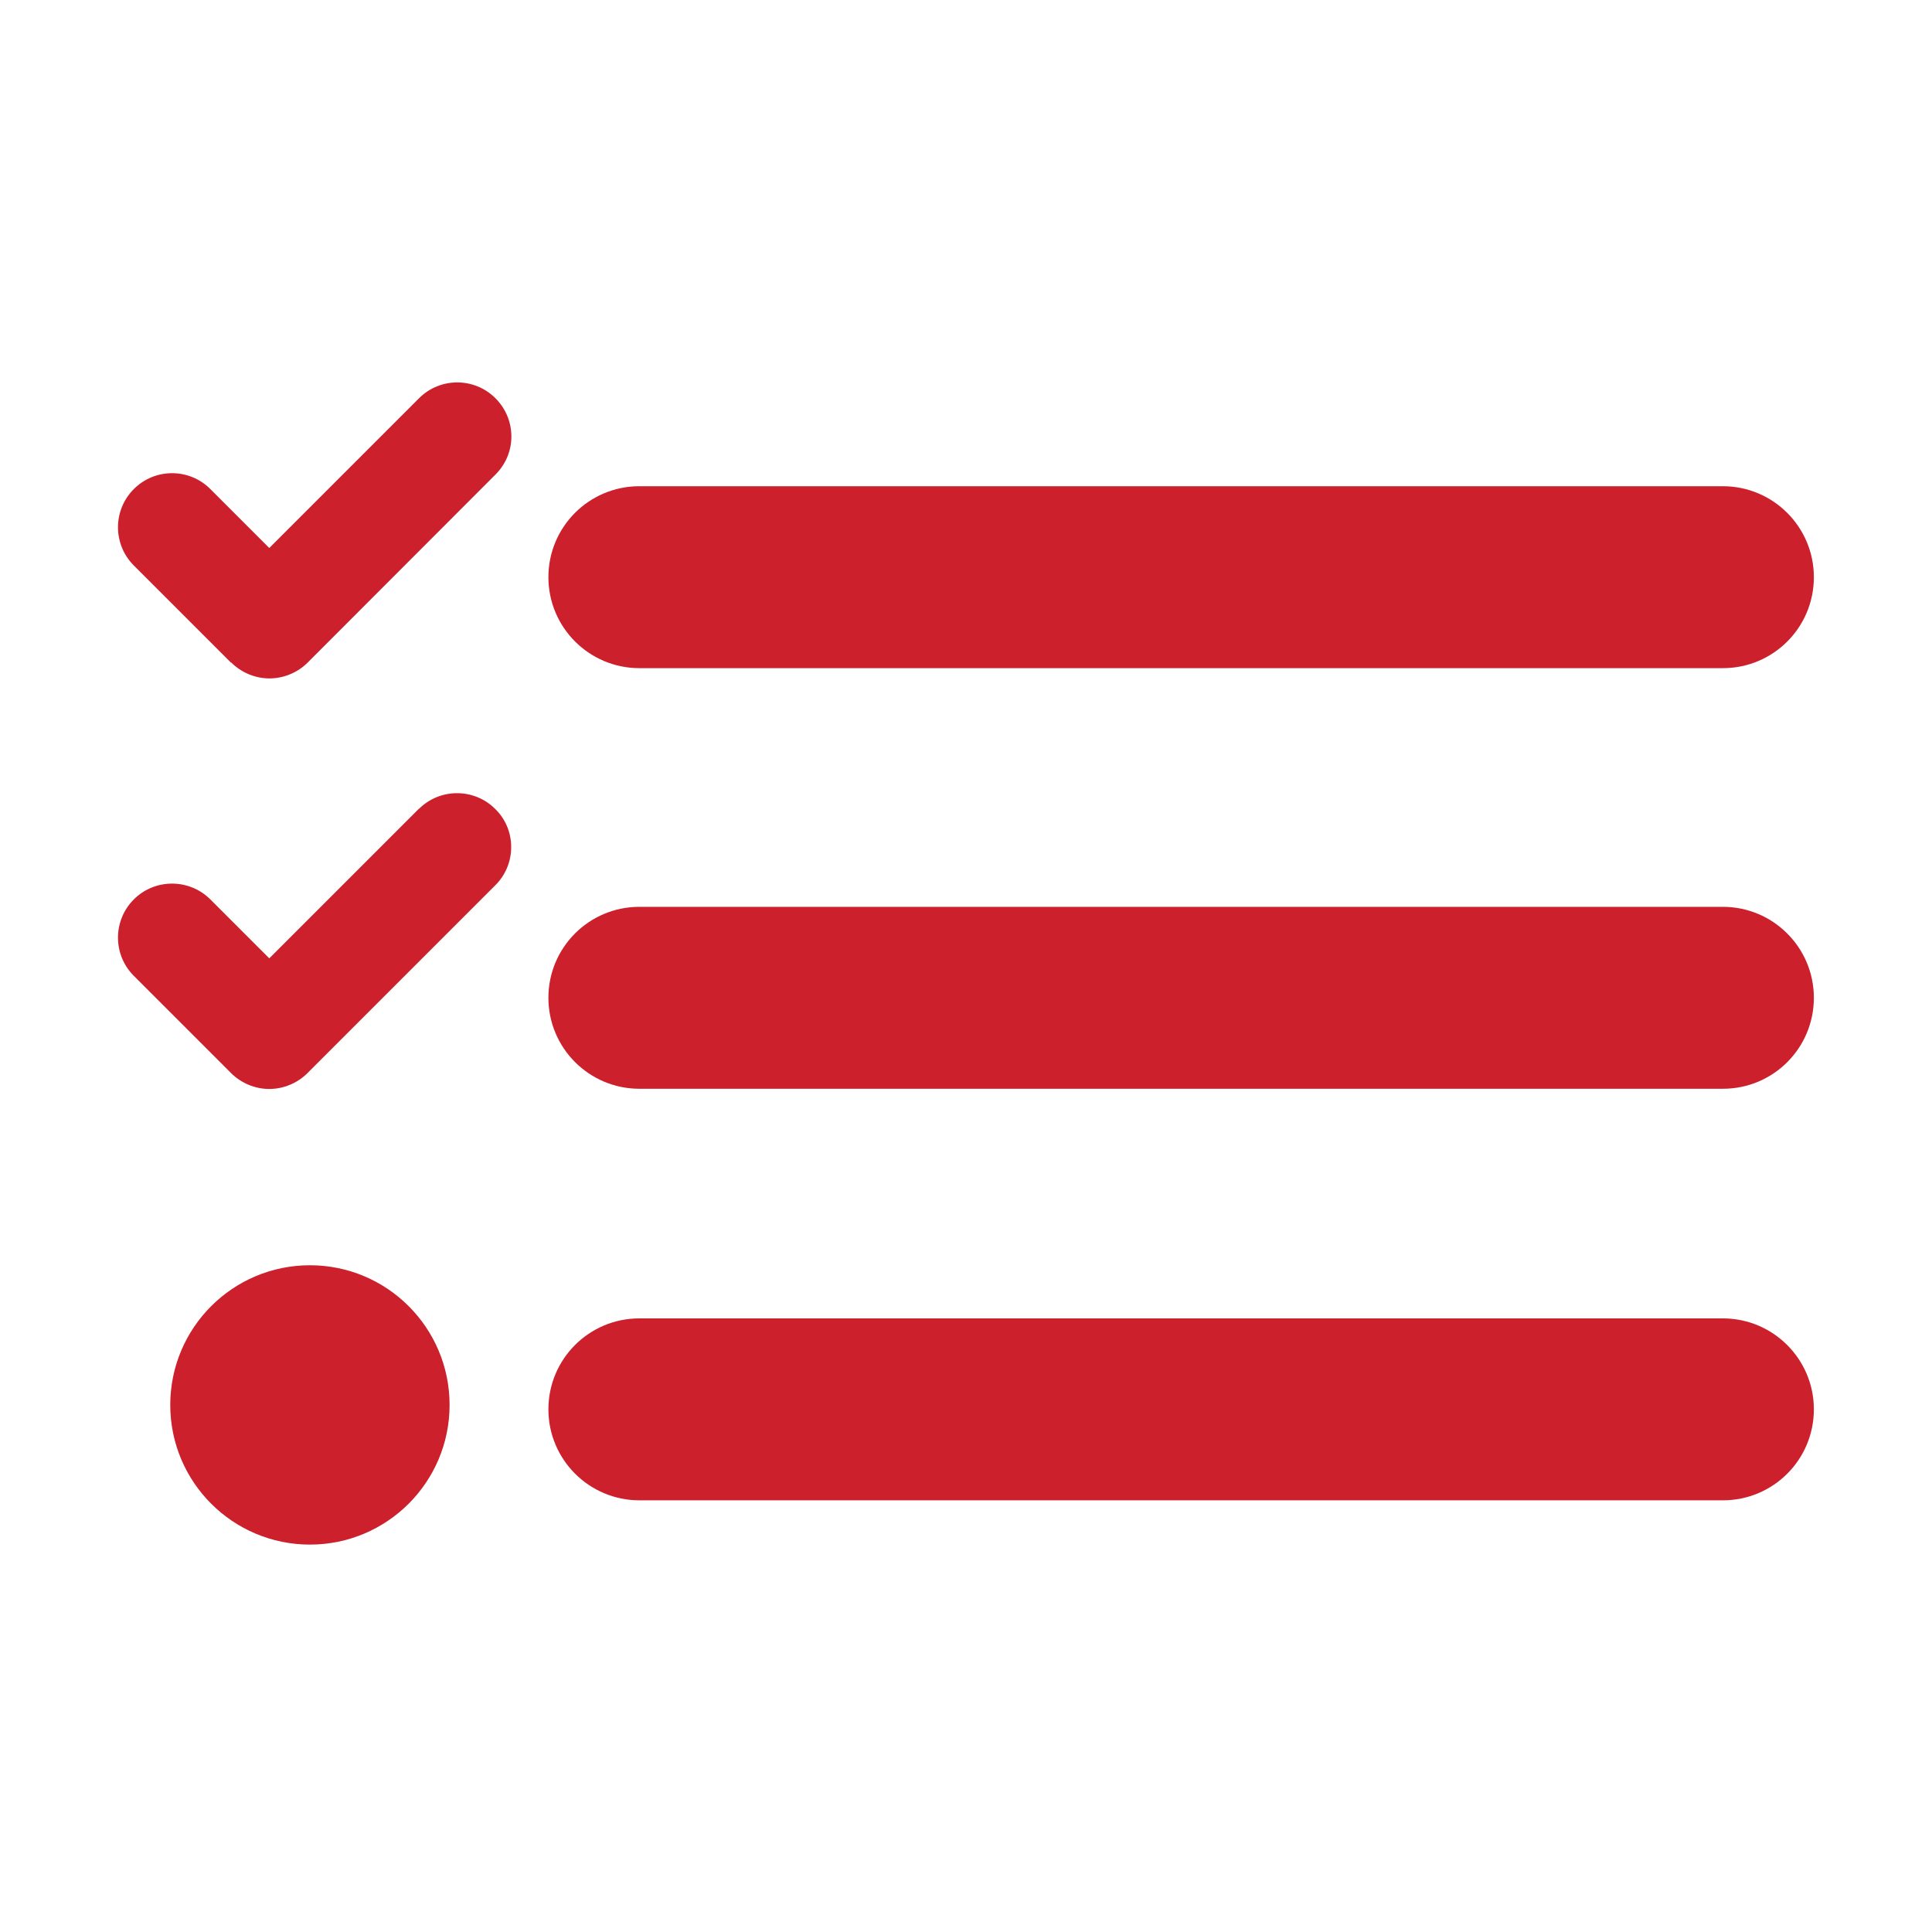
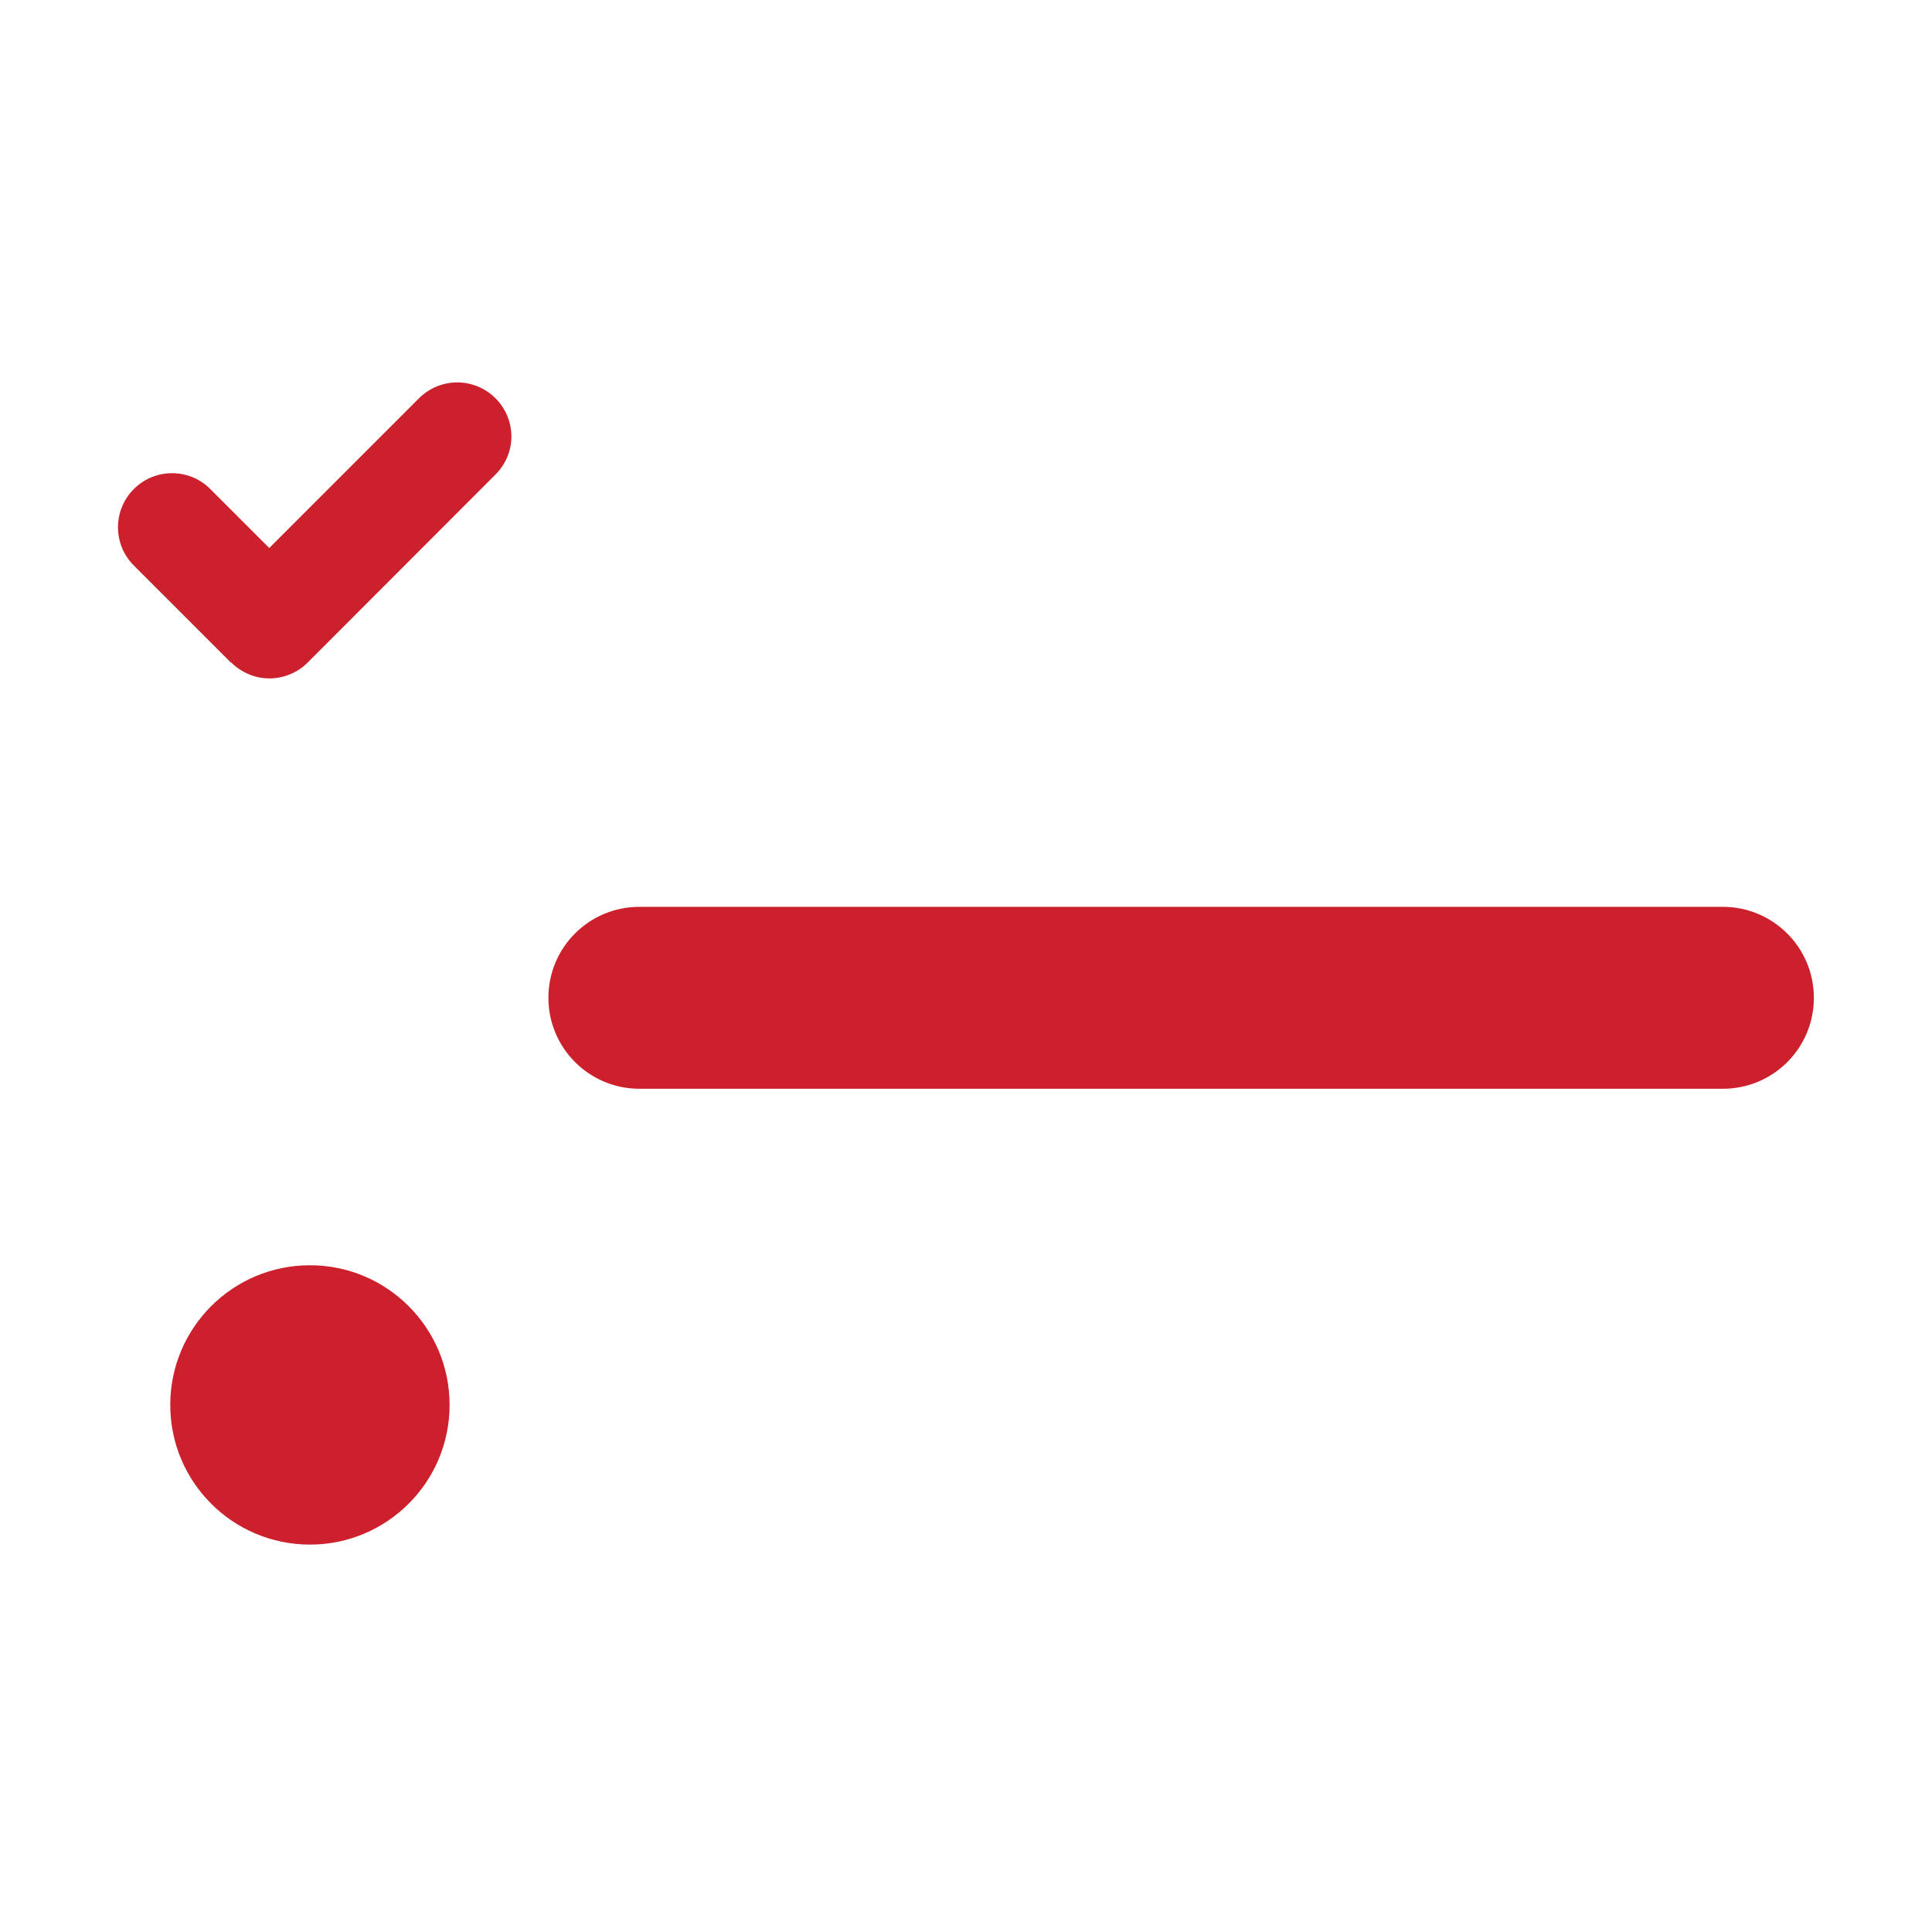
<svg xmlns="http://www.w3.org/2000/svg" id="Layer_1" viewBox="0 0 96 96">
  <defs>
    <style>.cls-1{fill:#cc202c;}</style>
  </defs>
-   <path class="cls-1" d="m85.61,33.2H31.77c-2.49,0-4.52-2.02-4.52-4.52s2.02-4.52,4.52-4.52h53.84c2.49,0,4.52,2.02,4.52,4.52s-2.02,4.52-4.52,4.52Z" />
  <path class="cls-1" d="m85.61,54.1H31.77c-2.49,0-4.52-2.02-4.52-4.52s2.02-4.52,4.52-4.52h53.84c2.49,0,4.52,2.02,4.52,4.52s-2.02,4.52-4.52,4.52Z" />
-   <path class="cls-1" d="m85.61,74.55H31.77c-2.49,0-4.52-2.02-4.52-4.52s2.02-4.52,4.52-4.52h53.84c2.49,0,4.52,2.02,4.52,4.52s-2.02,4.52-4.52,4.52Z" />
  <path class="cls-1" d="m11.49,32.92c.5.5,1.19.79,1.9.79s1.4-.29,1.9-.79l9.33-9.34c.51-.51.79-1.18.79-1.89s-.28-1.39-.79-1.9c-1.05-1.05-2.75-1.05-3.8,0l-7.44,7.44-2.93-2.93c-1.05-1.05-2.75-1.05-3.8,0-1.05,1.05-1.05,2.75,0,3.8l4.83,4.83Z" />
-   <path class="cls-1" d="m20.82,40.18l-7.44,7.44-2.93-2.93c-1.04-1.04-2.75-1.05-3.8,0-1.05,1.05-1.05,2.75,0,3.8l4.83,4.83c.5.5,1.19.79,1.9.79s1.4-.29,1.9-.79l9.33-9.33c.51-.51.79-1.18.79-1.9s-.28-1.39-.79-1.89c-1.05-1.05-2.75-1.05-3.8,0Z" />
  <circle class="cls-1" cx="15.4" cy="69.81" r="6.94" />
</svg>